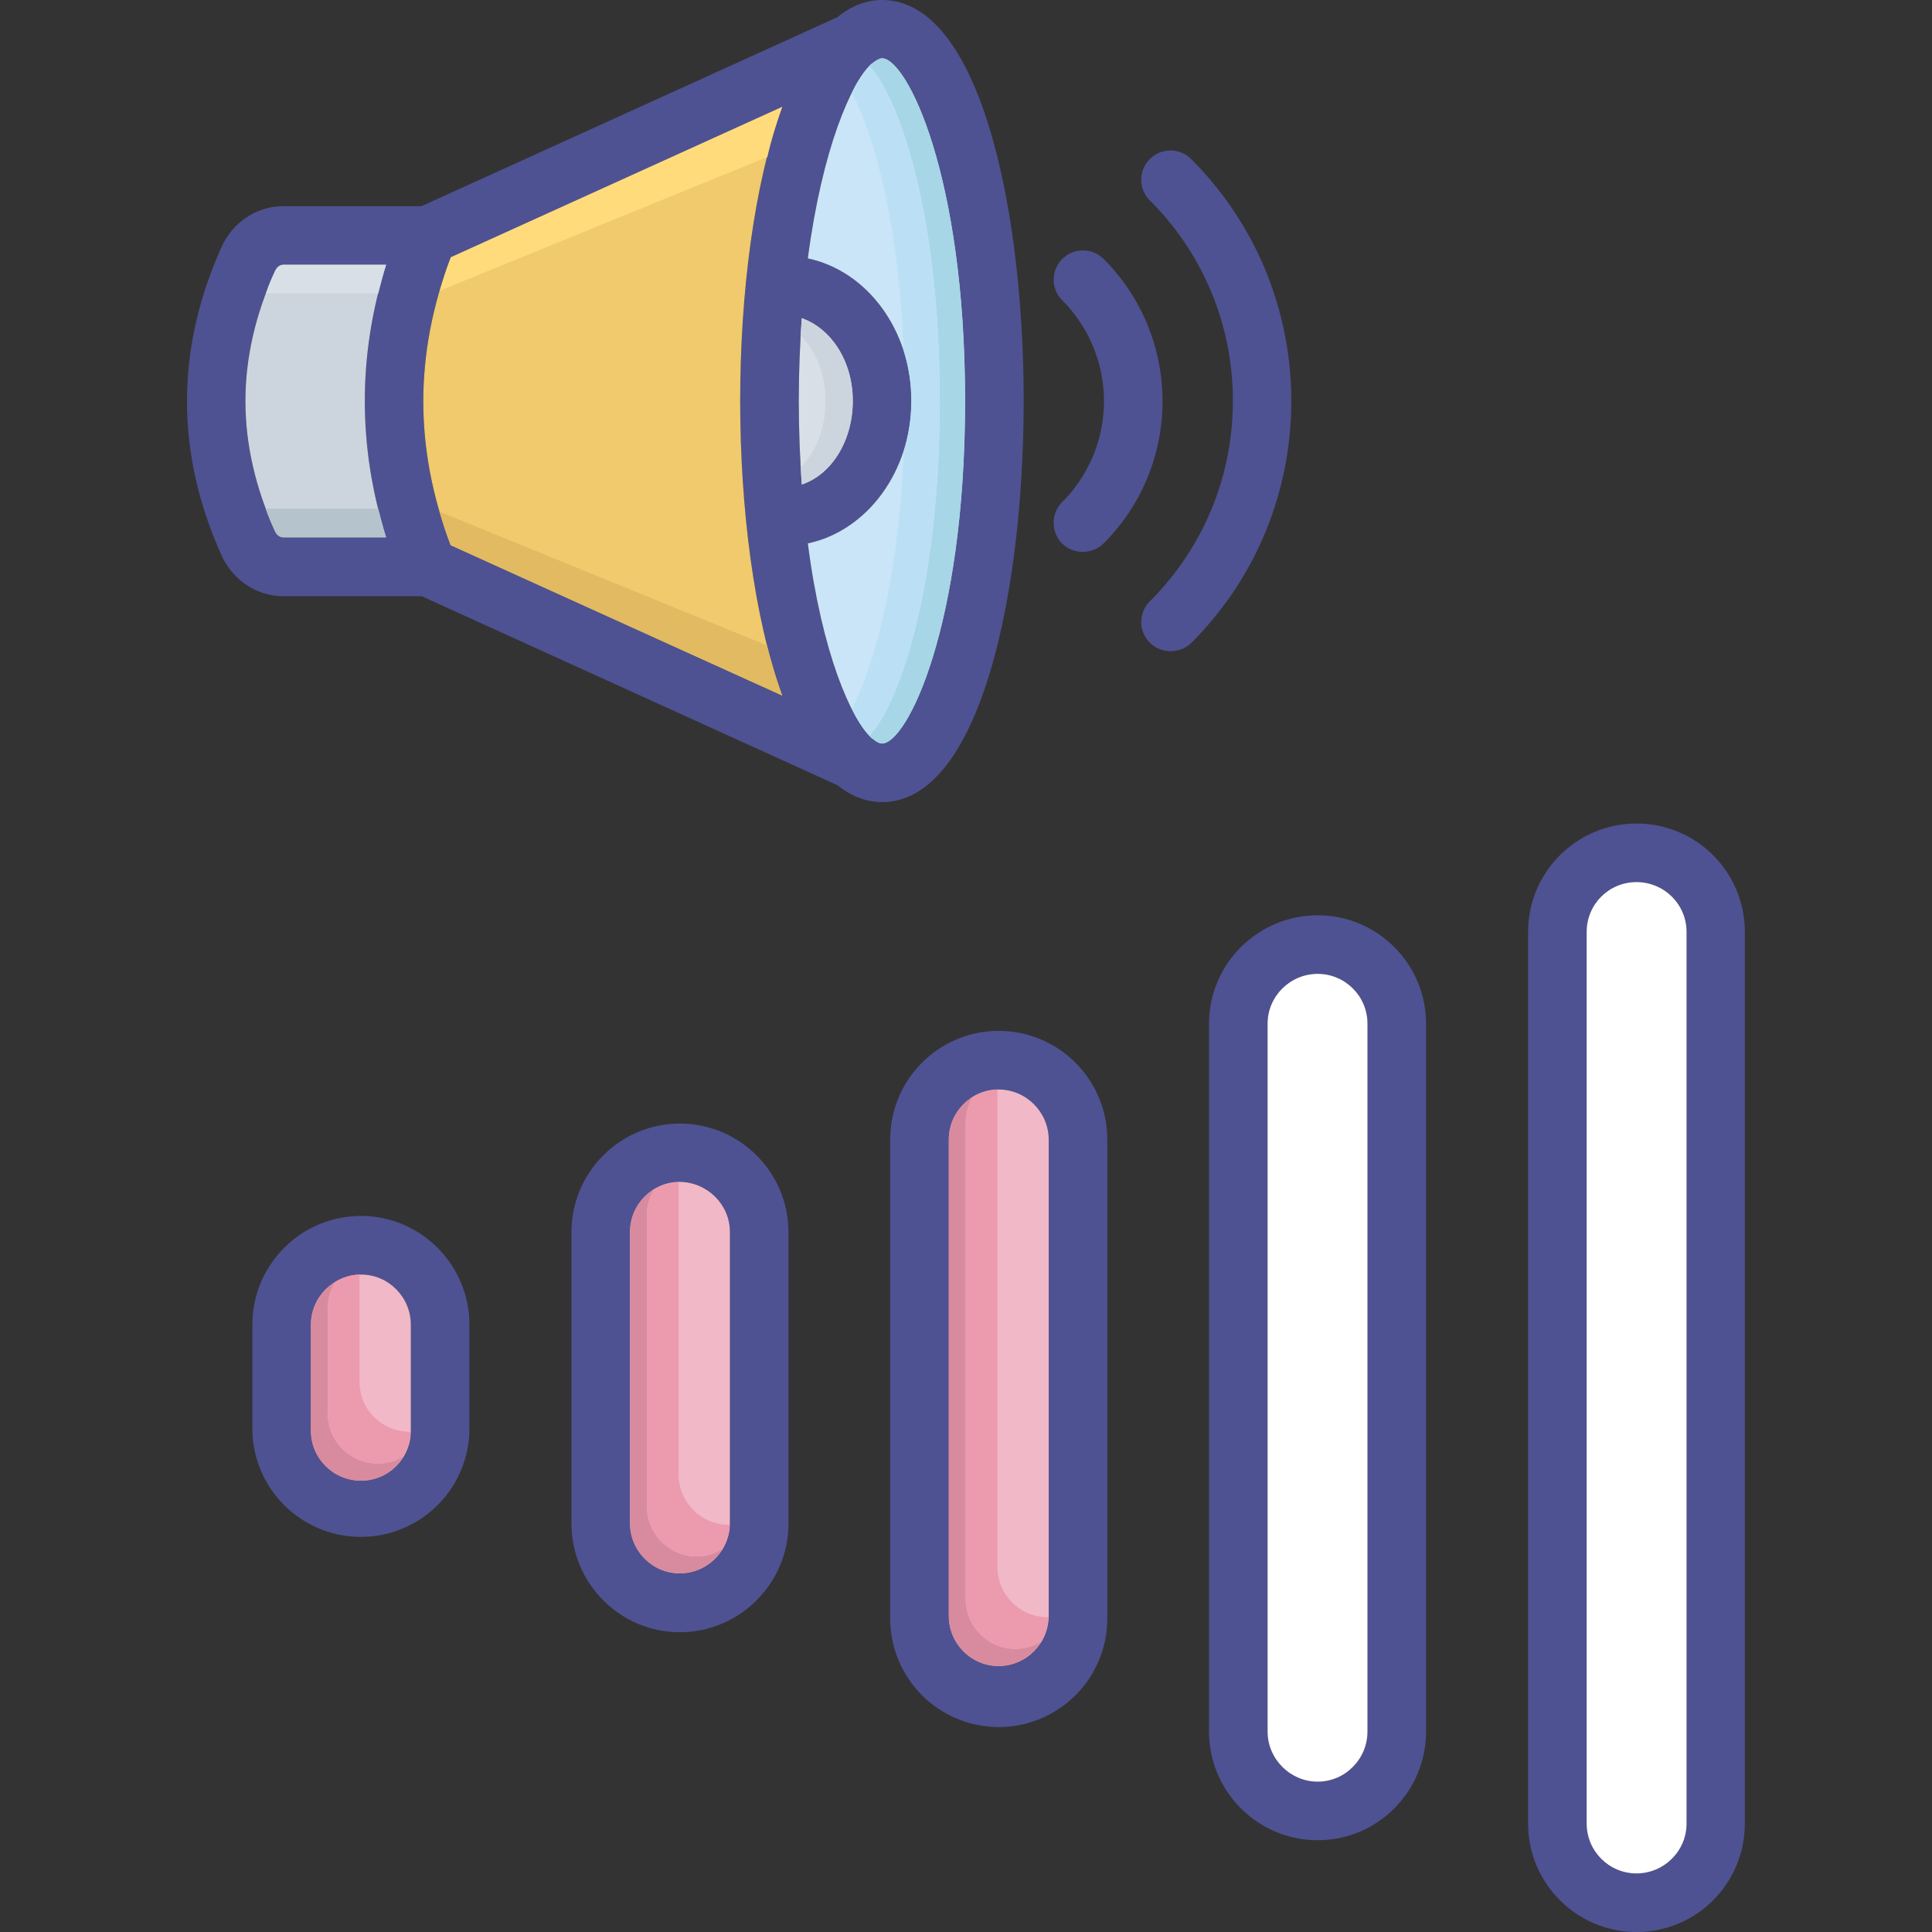
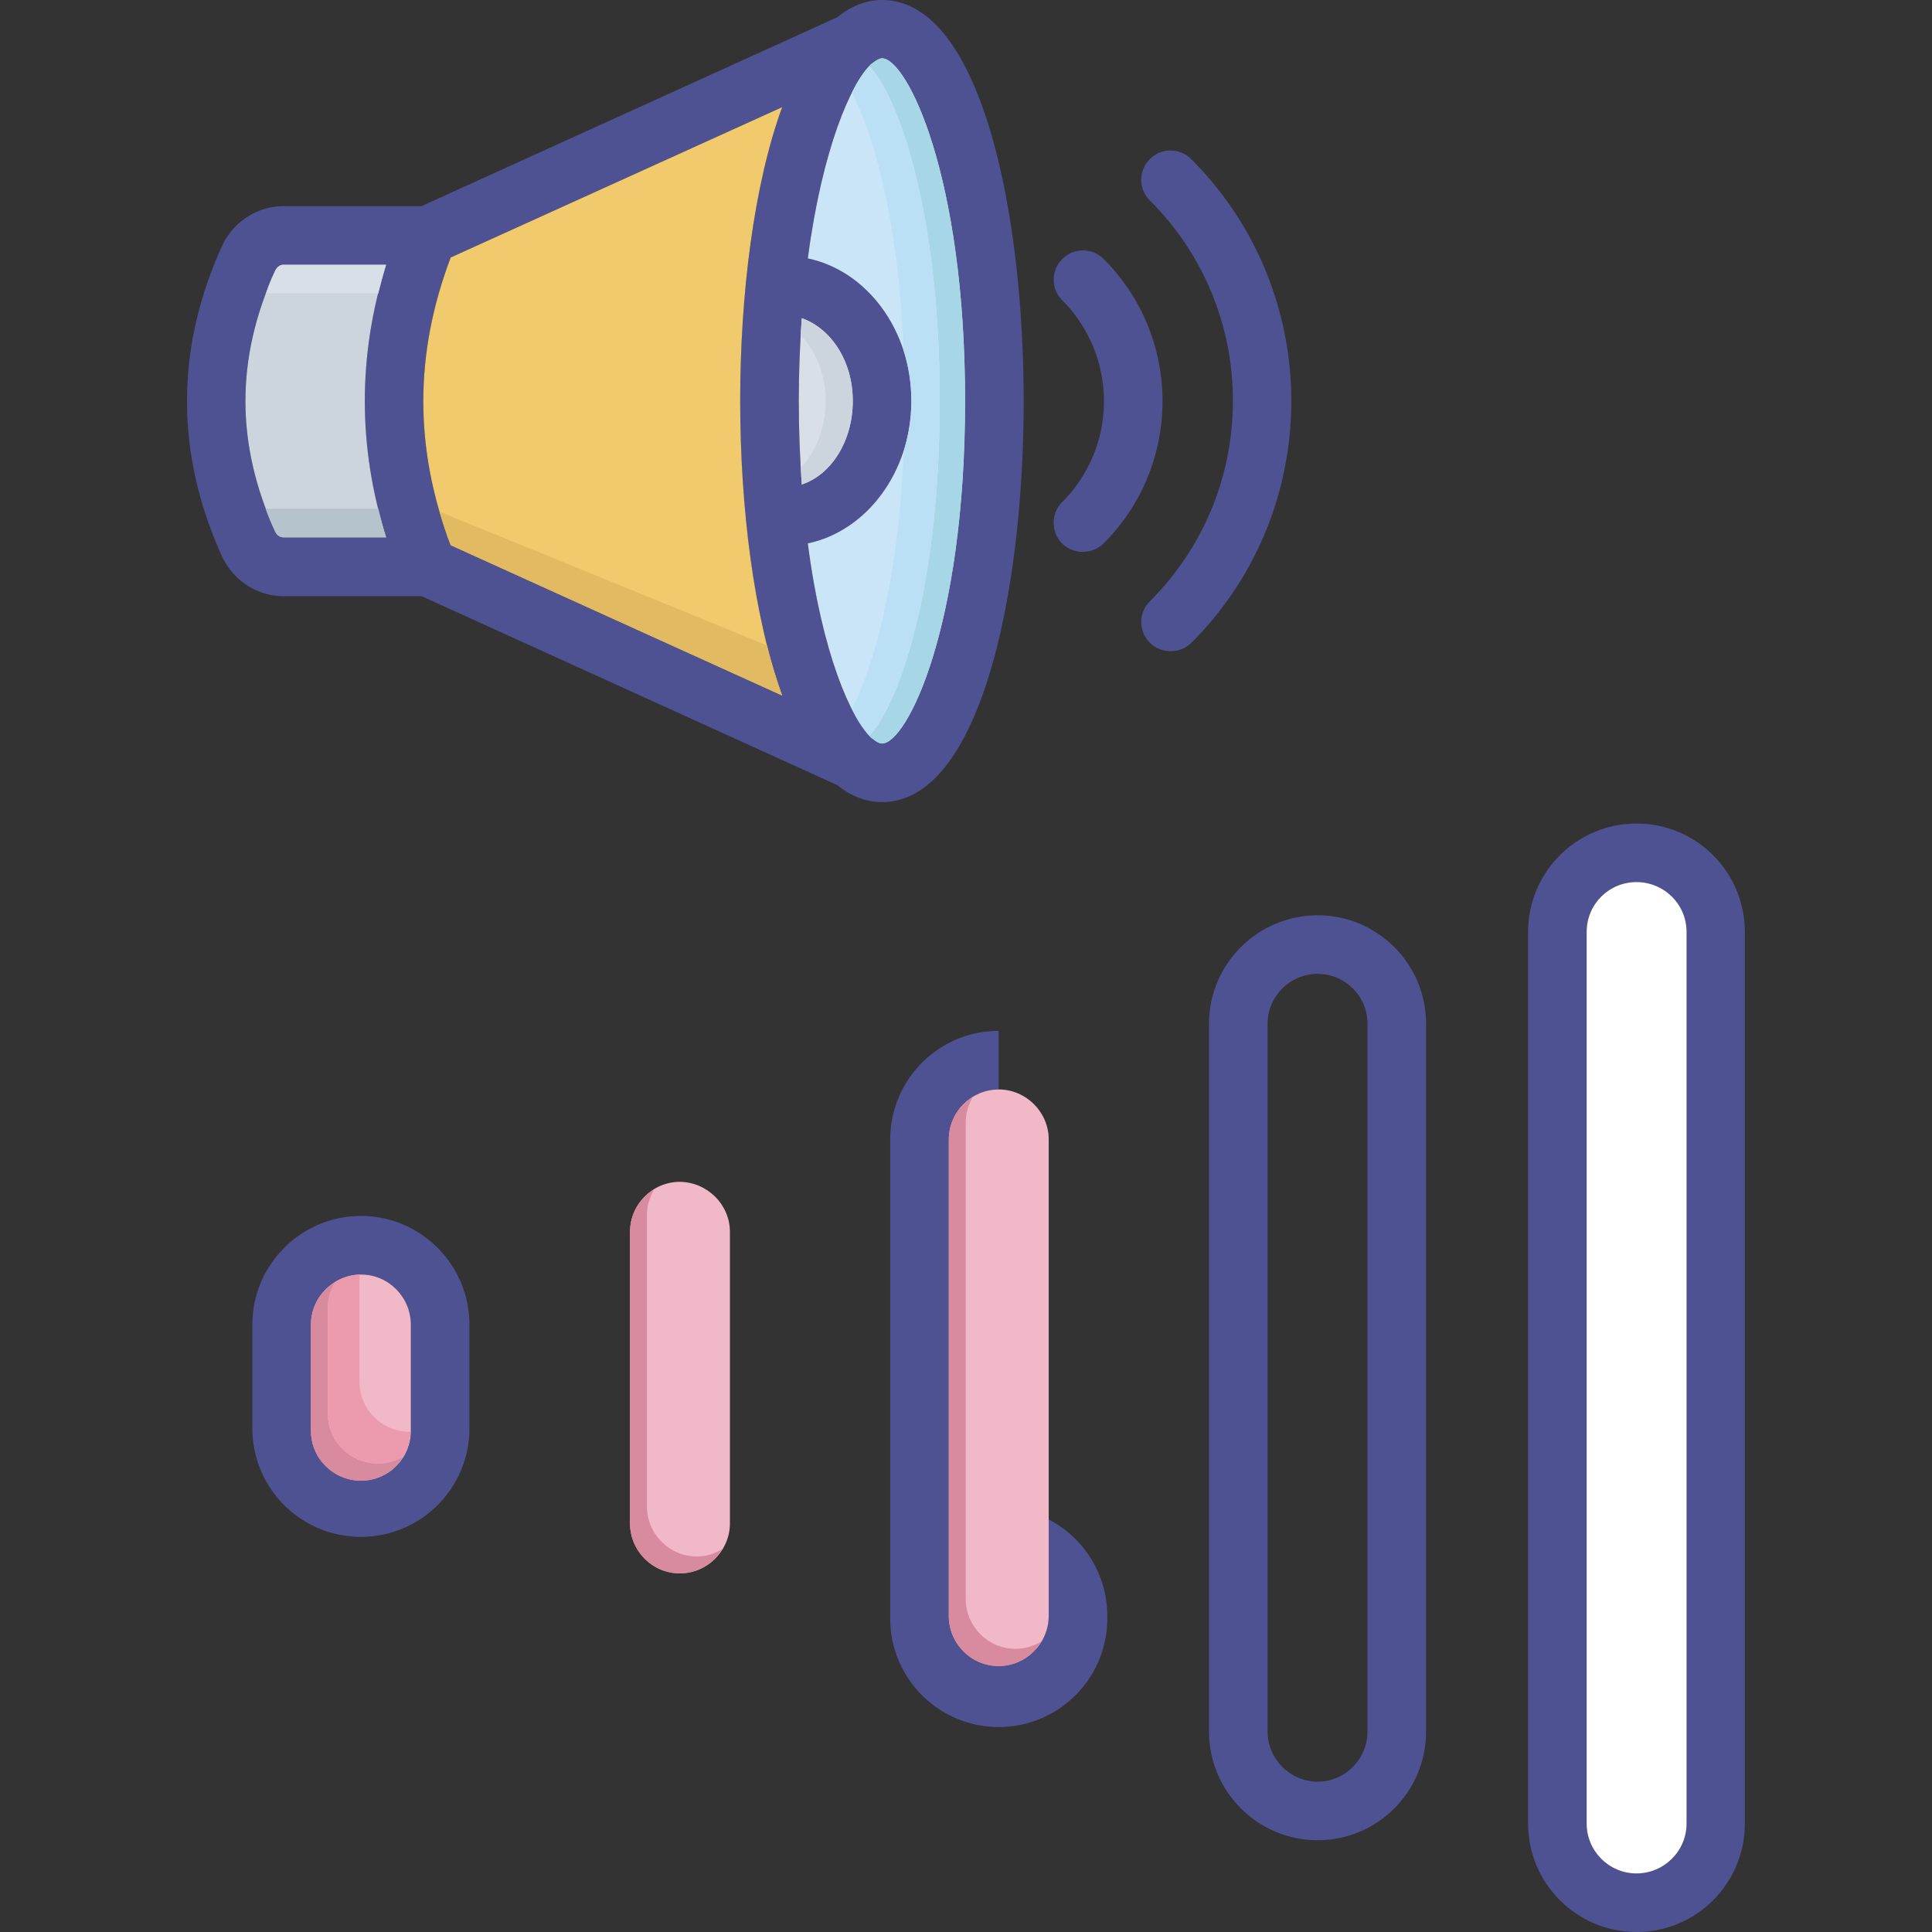
<svg xmlns="http://www.w3.org/2000/svg" version="1.1" width="512" height="512" x="0" y="0" viewBox="0 0 64 64" style="enable-background:new 0 0 512 512" xml:space="preserve" class="">
  <rect x="0" y="0" width="64" height="64" fill="#333333" stroke="none" />
  <g>
    <g fill="#4e5292">
      <path d="M35.18 18c.19.19.44.28.69.28s.5-.09.69-.28c2.6-2.6 2.6-6.82 0-9.42-.38-.38-.99-.38-1.37 0s-.38.99 0 1.37a4.732 4.732 0 0 1 0 6.68c-.38.37-.38.99-.01 1.37z" fill="#4e5292" opacity="1" data-original="#4e5292" class="" />
      <path d="M39.46 5.27c-.38-.38-.99-.38-1.37 0s-.38.99 0 1.37a9.327 9.327 0 0 1 2.75 6.64c0 2.51-.98 4.87-2.75 6.64a.966.966 0 0 0 .69 1.65c.25 0 .5-.09.69-.28 4.41-4.41 4.41-11.6-.01-16.02zM29.22 0c-.54 0-1.04.21-1.48.57L13.96 6.83H9.39c-.87 0-1.67.52-2.04 1.33-1.54 3.4-1.54 6.86 0 10.26.37.8 1.16 1.33 2.04 1.33h4.58l13.77 6.26c.45.36.94.56 1.48.56 3.23 0 4.69-6.88 4.69-13.28C33.91 6.88 32.45 0 29.22 0zM12.79 17.8h-3.4c-.12 0-.21-.07-.27-.18-1.32-2.92-1.32-5.75 0-8.66.06-.12.16-.19.27-.19h3.4c-.94 3-.94 6.03 0 9.03zm13.12 5.24-10.98-4.98c-1.21-3.2-1.21-6.33 0-9.53l10.98-4.98c-.94 2.58-1.39 6.24-1.39 9.75 0 3.5.45 7.15 1.39 9.74zm.55-9.76c0-.98.04-1.89.1-2.74.97.34 1.69 1.42 1.69 2.74 0 1.34-.72 2.45-1.69 2.77-.06-.85-.1-1.78-.1-2.77zm2.76 11.35c-.09 0-.18-.05-.29-.14-.02-.02-.04-.03-.06-.04-.67-.62-1.64-2.79-2.11-6.45 1.95-.41 3.43-2.37 3.43-4.72 0-2.36-1.48-4.31-3.43-4.72.48-3.65 1.44-5.82 2.1-6.44.02-.01.05-.03.07-.05.11-.08.21-.14.29-.14.82 0 2.75 3.86 2.75 11.35s-1.93 11.35-2.75 11.35z" fill="#4e5292" opacity="1" data-original="#4e5292" class="" />
    </g>
    <path fill="#ccd5dd" d="M12.79 17.8h-3.4c-.12 0-.21-.07-.27-.18-1.32-2.92-1.32-5.75 0-8.66.06-.12.16-.19.27-.19h3.4c-.94 3-.94 6.03 0 9.03z" opacity="1" data-original="#ccd5dd" />
    <path fill="#f0ca6c" d="M24.52 13.28c0 3.52.45 7.17 1.39 9.76l-10.98-4.98c-1.21-3.2-1.21-6.33 0-9.53l10.98-4.98c-.94 2.57-1.39 6.22-1.39 9.73z" opacity="1" data-original="#f0ca6c" />
    <path fill="#b5c3cc" d="M12.79 17.8h-3.4c-.12 0-.21-.07-.27-.18-.12-.25-.23-.51-.32-.77h3.73c.08.31.16.63.26.95z" opacity="1" data-original="#b5c3cc" />
    <path fill="#d8dfe6" d="M12.79 8.77c-.1.32-.18.64-.26.95H8.81c.08-.26.19-.51.31-.76.06-.12.16-.19.27-.19z" opacity="1" data-original="#d8dfe6" />
    <path fill="#e1ba62" d="m25.91 23.04-10.98-4.98c-.15-.37-.26-.74-.37-1.11l10.85 4.43c.14.59.32 1.15.5 1.66z" opacity="1" data-original="#e1ba62" />
-     <path fill="#ffdb7c" d="M25.91 3.54c-.18.51-.36 1.07-.49 1.66L14.57 9.63c.11-.37.22-.74.37-1.11z" opacity="1" data-original="#ffdb7c" />
    <path fill="#d8dfe6" d="M28.25 13.28c0 1.34-.72 2.45-1.69 2.77-.06-.86-.1-1.78-.1-2.77 0-.98.04-1.89.1-2.74.97.34 1.69 1.42 1.69 2.74z" opacity="1" data-original="#d8dfe6" />
    <path fill="#ccd5dd" d="M28.25 13.28c0 1.34-.72 2.45-1.69 2.77-.01-.18-.03-.38-.03-.57.5-.51.82-1.31.82-2.2s-.33-1.68-.83-2.17c.01-.19.03-.39.04-.57.97.34 1.69 1.42 1.69 2.74z" opacity="1" data-original="#ccd5dd" />
    <path fill="#cae5f7" d="M31.97 13.28c0 7.49-1.93 11.35-2.75 11.35-.09 0-.18-.05-.29-.14-.02-.02-.04-.03-.06-.04-.67-.62-1.64-2.79-2.11-6.45 1.95-.41 3.43-2.37 3.43-4.72 0-2.36-1.48-4.31-3.43-4.72.48-3.65 1.44-5.82 2.1-6.44.02-.01.05-.03.07-.05.11-.08.21-.14.29-.14.82.01 2.75 3.87 2.75 11.35z" opacity="1" data-original="#cae5f7" />
    <path fill="#a7d6e7" d="M31.97 13.28c0 7.49-1.93 11.35-2.75 11.35-.09 0-.18-.05-.29-.14-.02-.02-.04-.03-.06-.04-.03-.02-.05-.05-.07-.08.92-.96 2.33-4.7 2.33-11.09S29.72 3.15 28.8 2.19c.01-.03.04-.05.06-.07.02-.01.05-.03.07-.05.11-.08.21-.14.29-.14.82.01 2.75 3.87 2.75 11.35z" opacity="1" data-original="#a7d6e7" />
    <path fill="#bbe0f6" d="M31.13 13.28c0 6.39-1.41 10.13-2.33 11.09-.18-.19-.39-.49-.58-.89.75-1.47 1.54-4.33 1.72-8.54a5.65 5.65 0 0 0 0-3.32c0-.01 0-.01-.01-.02-.16-4.21-.96-7.07-1.71-8.53.19-.4.4-.7.58-.88.92.96 2.33 4.7 2.33 11.09z" opacity="1" data-original="#bbe0f6" />
    <path fill="#4e5292" d="M11.96 40.28c-1.99 0-3.6 1.62-3.6 3.6v3.52a3.596 3.596 0 0 0 7.19 0v-3.52c0-1.98-1.61-3.6-3.59-3.6zm1.65 7.12c0 .91-.74 1.65-1.65 1.65s-1.66-.74-1.66-1.65v-3.52c0-.91.75-1.66 1.66-1.66s1.65.75 1.65 1.66z" opacity="1" data-original="#4e5292" class="" />
    <path fill="#f1b8c7" d="M13.61 43.88v3.52c0 .91-.74 1.65-1.65 1.65s-1.66-.74-1.66-1.65v-3.52c0-.91.75-1.66 1.66-1.66s1.65.75 1.65 1.66z" opacity="1" data-original="#f1b8c7" />
-     <path fill="#4e5292" d="M22.52 37.22c-1.98 0-3.59 1.61-3.59 3.6v9.65c0 1.98 1.61 3.6 3.59 3.6s3.6-1.62 3.6-3.6v-9.65c0-1.99-1.62-3.6-3.6-3.6zm1.66 13.24c0 .91-.75 1.66-1.66 1.66s-1.65-.75-1.65-1.66v-9.65c0-.91.74-1.66 1.65-1.66s1.66.75 1.66 1.66z" opacity="1" data-original="#4e5292" class="" />
    <path fill="#f1b8c7" d="M24.18 40.81v9.65c0 .91-.75 1.66-1.66 1.66s-1.65-.75-1.65-1.66v-9.65c0-.91.74-1.66 1.65-1.66.91.01 1.66.75 1.66 1.66z" opacity="1" data-original="#f1b8c7" />
-     <path fill="#4e5292" d="M33.08 34.15c-1.98 0-3.59 1.61-3.59 3.6v15.78a3.596 3.596 0 1 0 7.19 0V37.75c0-1.99-1.61-3.6-3.6-3.6zm1.66 19.38c0 .91-.75 1.66-1.66 1.66s-1.65-.75-1.65-1.66V37.75c0-.91.74-1.66 1.65-1.66s1.66.75 1.66 1.66z" opacity="1" data-original="#4e5292" class="" />
+     <path fill="#4e5292" d="M33.08 34.15c-1.98 0-3.59 1.61-3.59 3.6v15.78a3.596 3.596 0 1 0 7.19 0c0-1.99-1.61-3.6-3.6-3.6zm1.66 19.38c0 .91-.75 1.66-1.66 1.66s-1.65-.75-1.65-1.66V37.75c0-.91.74-1.66 1.65-1.66s1.66.75 1.66 1.66z" opacity="1" data-original="#4e5292" class="" />
    <path fill="#f1b8c7" d="M34.74 37.75v15.78c0 .91-.75 1.66-1.66 1.66s-1.65-.75-1.65-1.66V37.75c0-.91.74-1.66 1.65-1.66s1.66.75 1.66 1.66z" opacity="1" data-original="#f1b8c7" />
    <path fill="#d88b9e" d="M13.36 48.24c-.27.48-.8.81-1.4.81-.92 0-1.66-.74-1.66-1.65v-3.52c0-.6.32-1.13.81-1.41-.16.25-.25.54-.25.85v3.52c0 .91.75 1.64 1.66 1.64.31 0 .59-.08.84-.24z" opacity="1" data-original="#d88b9e" />
    <path fill="#ec9aad" d="M13.6 47.43c-.01.3-.09.57-.24.81-.25.16-.53.24-.84.24-.91 0-1.66-.73-1.66-1.64v-3.52c0-.31.09-.6.25-.85.24-.15.51-.24.8-.25v3.56c0 .92.75 1.65 1.66 1.65z" opacity="1" data-original="#ec9aad" />
    <path fill="#d88b9e" d="M23.93 51.31c-.28.48-.81.81-1.41.81-.92 0-1.65-.75-1.65-1.66v-9.65c0-.6.32-1.13.8-1.41-.15.25-.24.54-.24.85v9.65c0 .91.74 1.66 1.65 1.66.31 0 .6-.09.85-.25z" opacity="1" data-original="#d88b9e" />
-     <path fill="#ec9aad" d="M24.17 50.51c-.01.29-.1.56-.24.8-.25.16-.54.25-.85.25-.91 0-1.65-.75-1.65-1.66v-9.65c0-.31.09-.6.24-.85.24-.14.51-.23.81-.24v9.69c0 .91.74 1.66 1.65 1.66z" opacity="1" data-original="#ec9aad" />
    <path fill="#d88b9e" d="M34.49 54.38c-.28.48-.81.81-1.41.81-.92 0-1.65-.75-1.65-1.66V37.75c0-.6.32-1.13.8-1.42-.15.25-.24.55-.24.86v15.77c0 .92.74 1.66 1.65 1.66.31 0 .6-.09.85-.24z" opacity="1" data-original="#d88b9e" />
-     <path fill="#ec9aad" d="M34.73 53.57c-.01.3-.1.57-.24.81-.25.15-.54.24-.85.24-.91 0-1.65-.74-1.65-1.66V37.19c0-.31.09-.61.24-.86.24-.14.51-.23.81-.24v15.82c0 .91.74 1.66 1.65 1.66z" opacity="1" data-original="#ec9aad" />
    <path fill="#4e5292" d="M54.21 27.28c-1.98 0-3.59 1.61-3.59 3.59v29.54c0 1.98 1.61 3.59 3.59 3.59 1.99 0 3.59-1.61 3.59-3.59V30.87c0-1.98-1.6-3.59-3.59-3.59zm1.66 33.13c0 .91-.75 1.65-1.66 1.65s-1.65-.74-1.65-1.65V30.87c0-.92.74-1.65 1.65-1.65s1.66.73 1.66 1.65z" opacity="1" data-original="#4e5292" class="" />
    <path fill="#ffffff" d="M55.87 30.87v29.54c0 .91-.75 1.65-1.66 1.65s-1.65-.74-1.65-1.65V30.87c0-.92.74-1.65 1.65-1.65s1.66.73 1.66 1.65z" opacity="1" data-original="#ffffff" />
    <path fill="#4e5292" d="M43.65 30.32c-1.98 0-3.6 1.61-3.6 3.59v23.45c0 1.99 1.62 3.6 3.6 3.6s3.59-1.61 3.59-3.6V33.91c0-1.98-1.61-3.59-3.59-3.59zm1.65 27.04c0 .91-.74 1.66-1.65 1.66s-1.66-.75-1.66-1.66V33.91c0-.91.75-1.65 1.66-1.65s1.65.74 1.65 1.65z" opacity="1" data-original="#4e5292" class="" />
-     <path fill="#ffffff" d="M45.3 33.91v23.45c0 .91-.74 1.66-1.65 1.66s-1.66-.75-1.66-1.66V33.91c0-.91.75-1.65 1.66-1.65s1.65.74 1.65 1.65z" opacity="1" data-original="#ffffff" />
  </g>
</svg>